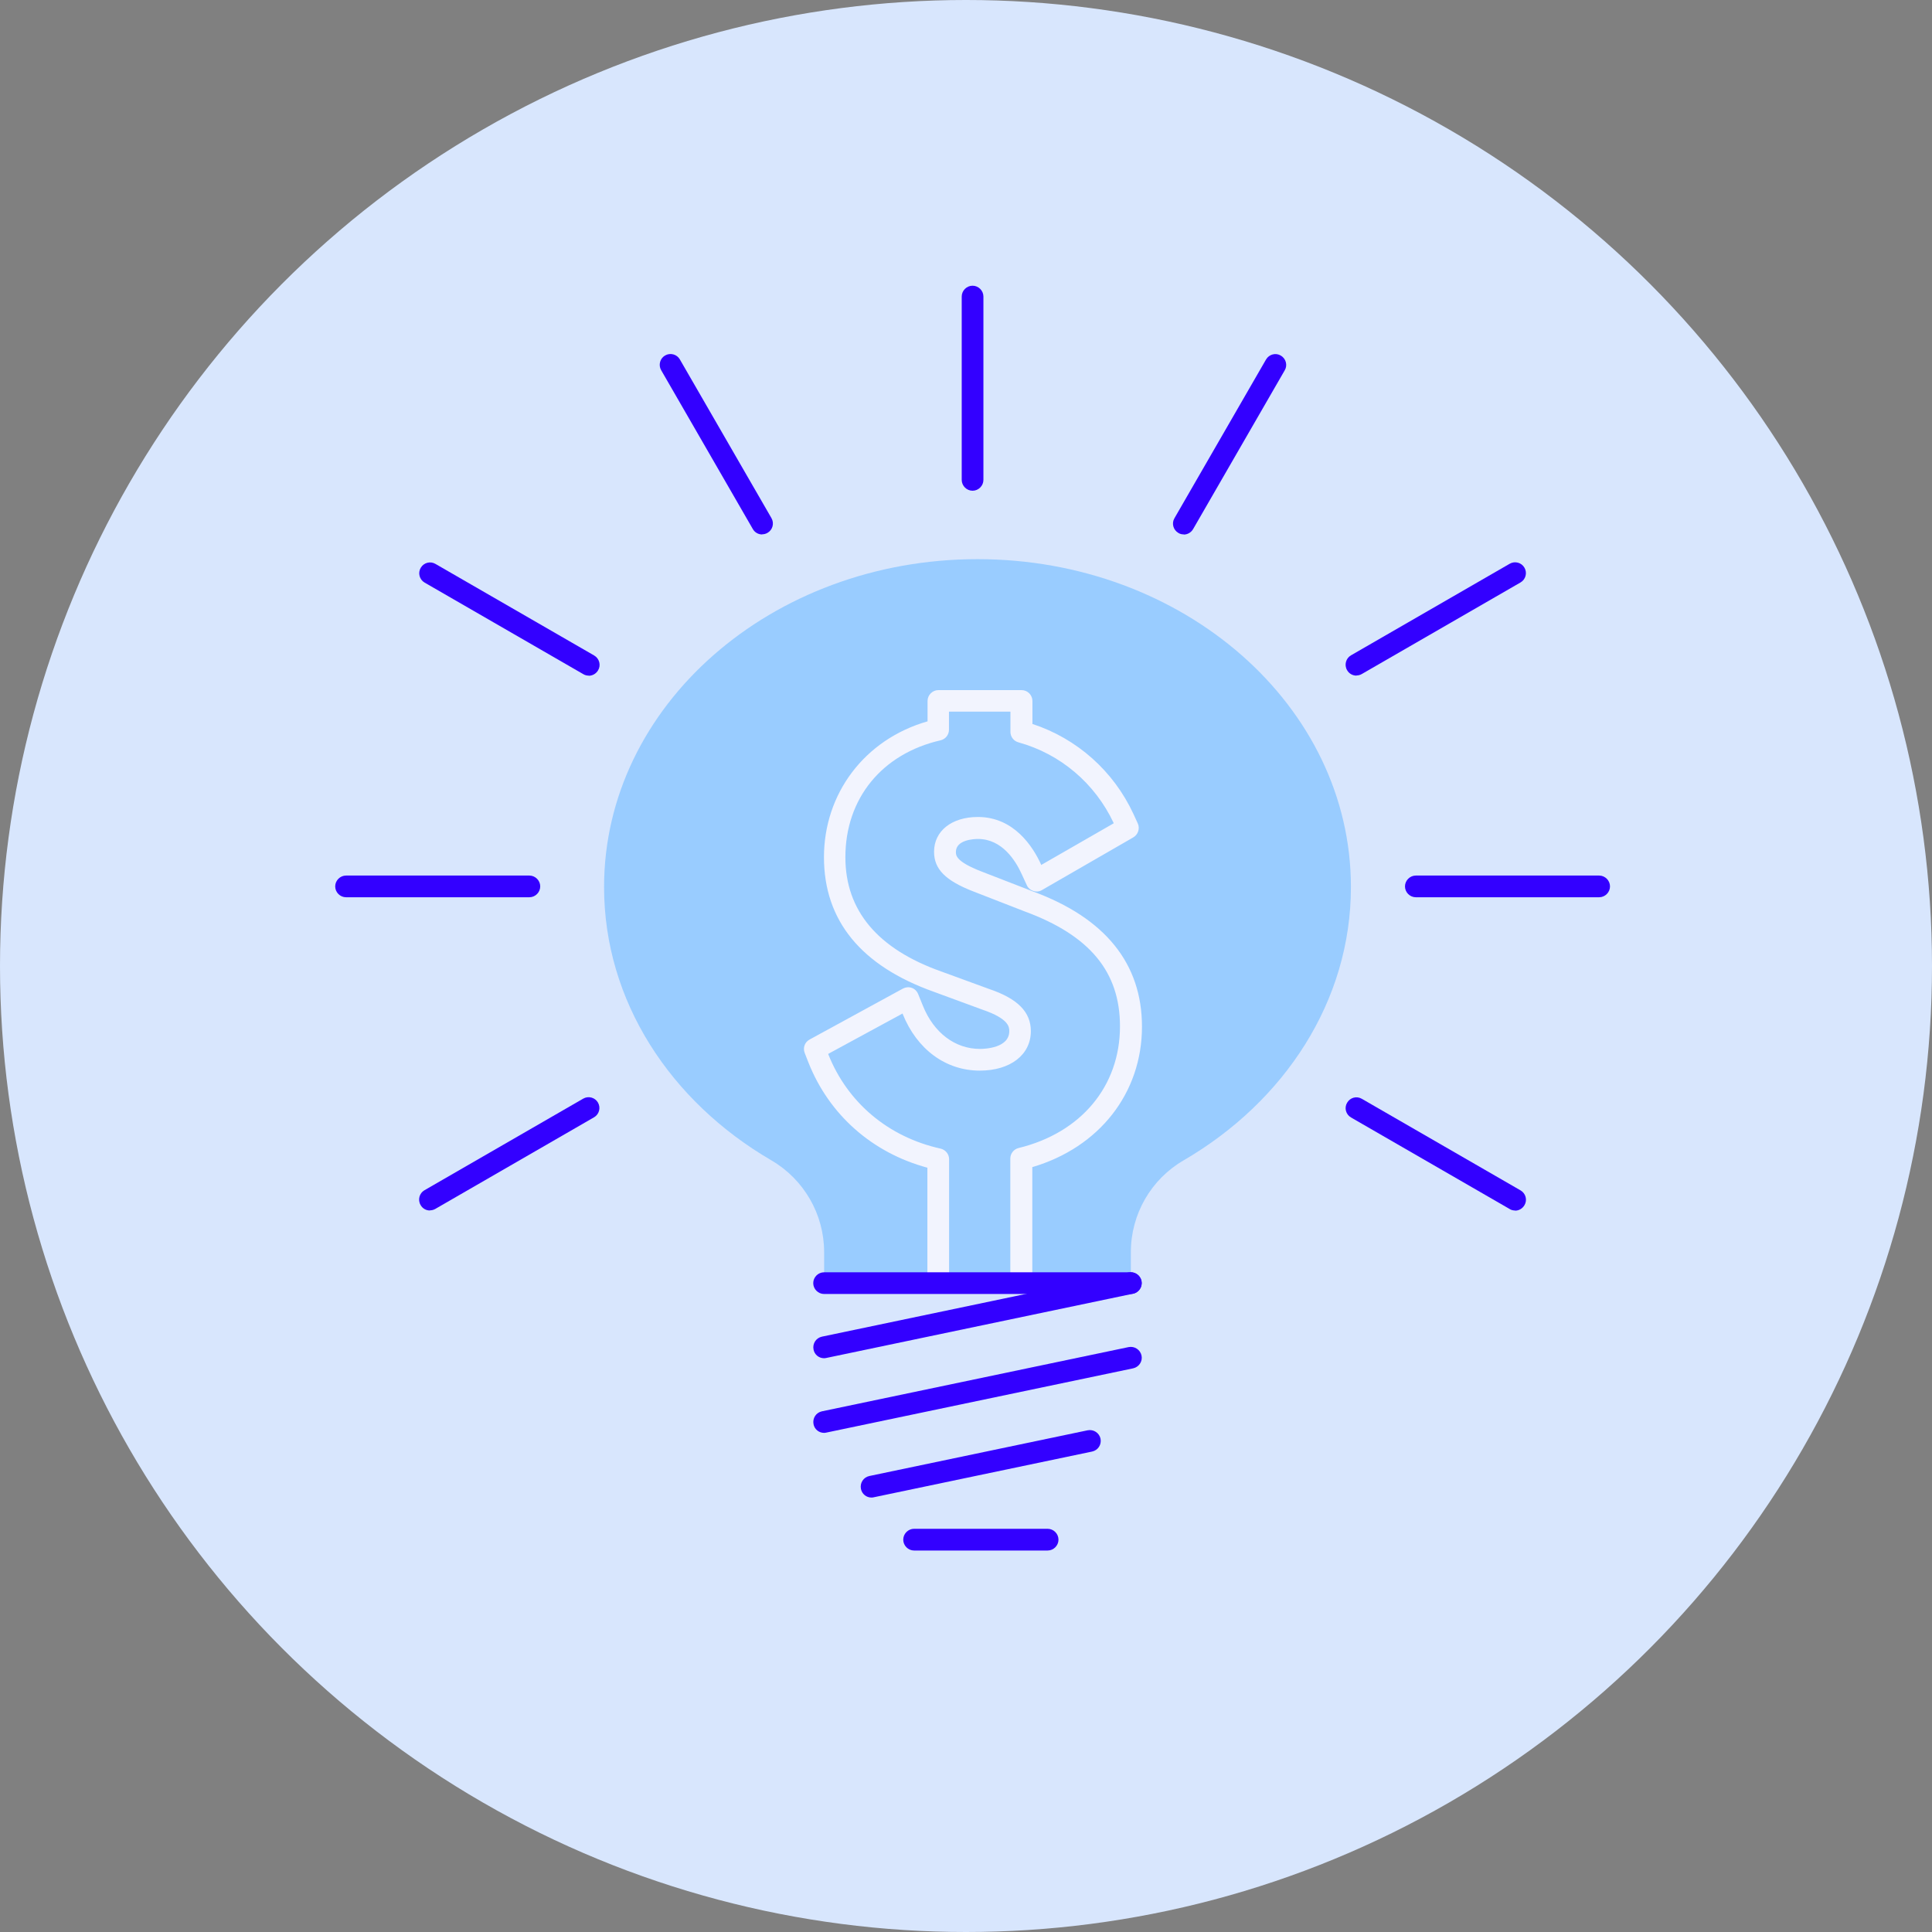
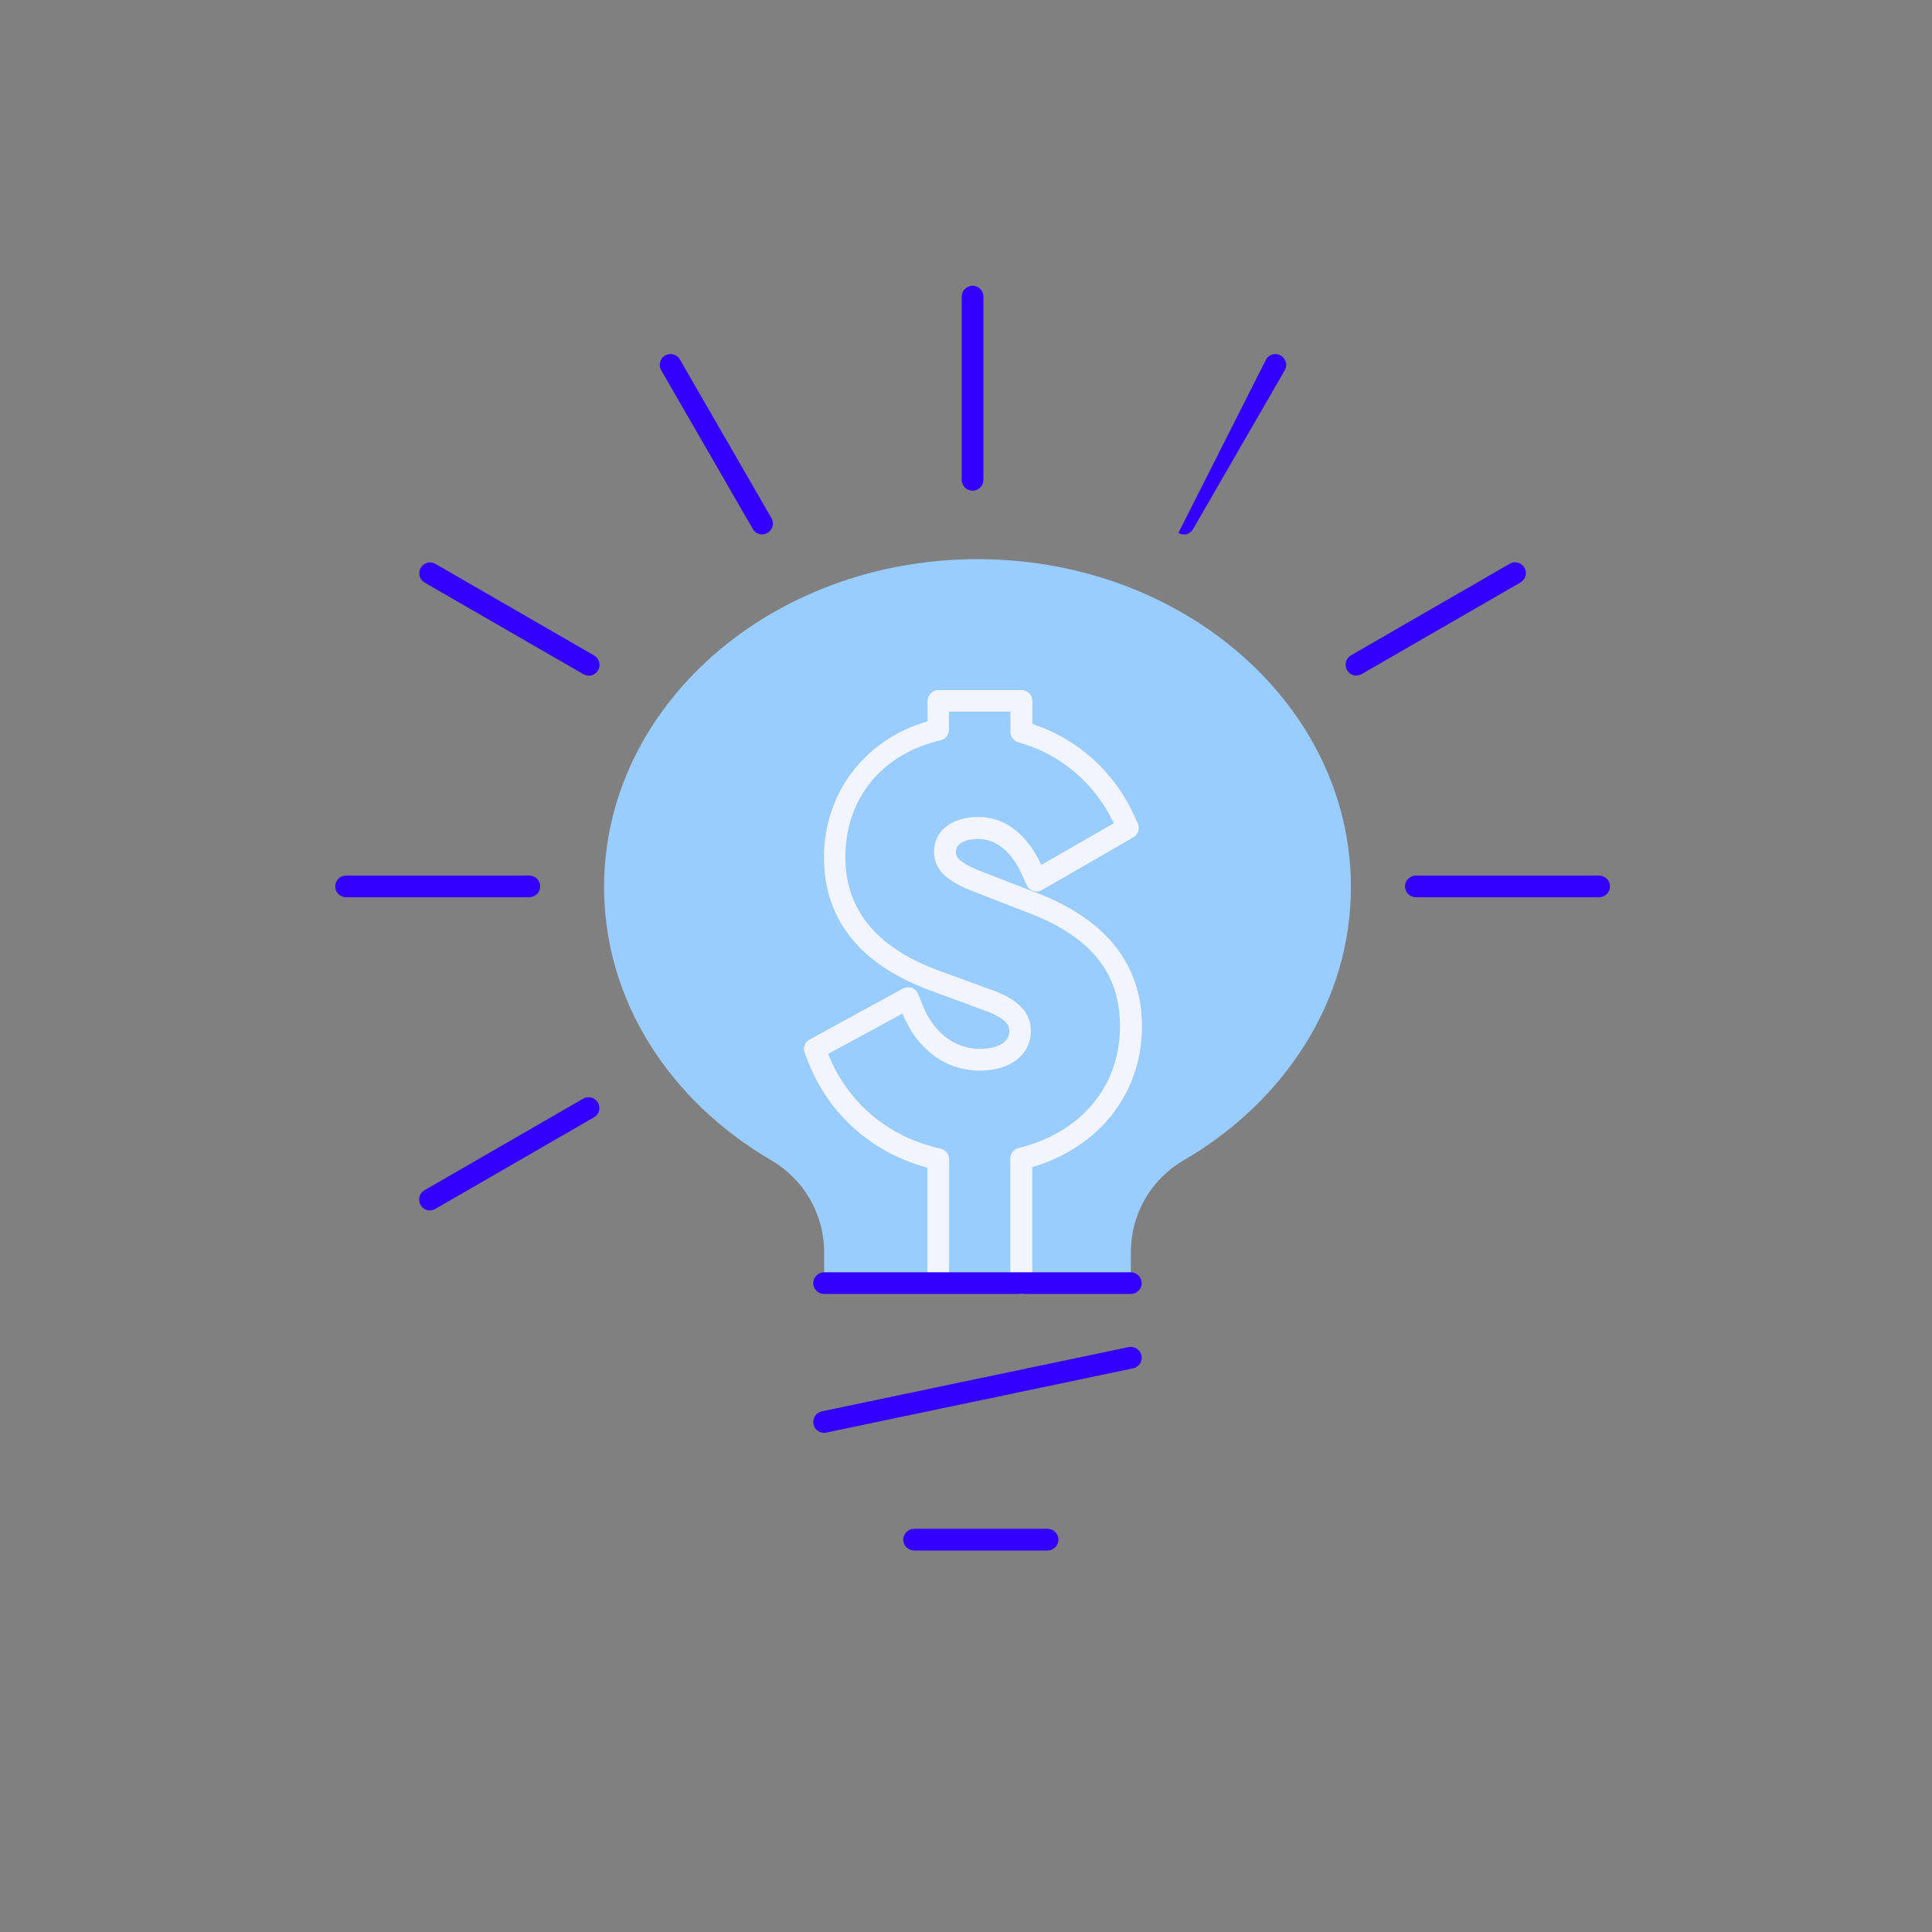
<svg xmlns="http://www.w3.org/2000/svg" width="60" height="60" viewBox="0 0 60 60" fill="none">
  <rect x="0" y="0" width="60" height="60" fill="#808080" stroke="none" />
-   <circle cx="30" cy="30" r="30" fill="#D8E6FD" />
-   <path d="M47.052 37.593C46.994 37.593 46.935 37.58 46.886 37.548L41.957 34.704C41.795 34.61 41.741 34.403 41.836 34.246C41.93 34.084 42.132 34.03 42.294 34.125L47.223 36.969C47.385 37.063 47.438 37.27 47.344 37.427C47.281 37.535 47.169 37.598 47.052 37.598V37.593Z" fill="#3300FF" />
  <path d="M18.283 20.982C18.224 20.982 18.166 20.968 18.116 20.937L13.187 18.093C13.025 17.998 12.972 17.792 13.066 17.634C13.16 17.473 13.363 17.419 13.524 17.513L18.453 20.357C18.615 20.452 18.669 20.659 18.575 20.816C18.512 20.924 18.399 20.986 18.283 20.986V20.982Z" fill="#3300FF" />
  <path d="M23.67 16.598C23.553 16.598 23.441 16.539 23.378 16.427L20.534 11.498C20.439 11.336 20.498 11.129 20.655 11.04C20.817 10.945 21.023 11.004 21.113 11.161L23.958 16.09C24.052 16.252 23.994 16.458 23.836 16.548C23.782 16.58 23.724 16.593 23.67 16.593V16.598Z" fill="#3300FF" />
  <path d="M30.204 15.24C30.02 15.24 29.867 15.087 29.867 14.903V9.21C29.867 9.026 30.02 8.873 30.204 8.873C30.388 8.873 30.541 9.026 30.541 9.21V14.903C30.541 15.087 30.388 15.24 30.204 15.24Z" fill="#3300FF" />
-   <path d="M36.762 16.596C36.703 16.596 36.645 16.583 36.596 16.551C36.434 16.457 36.38 16.25 36.474 16.093L39.318 11.164C39.413 11.002 39.619 10.948 39.777 11.043C39.938 11.137 39.992 11.344 39.898 11.501L37.054 16.43C36.991 16.538 36.879 16.601 36.762 16.601V16.596Z" fill="#3300FF" />
+   <path d="M36.762 16.596C36.703 16.596 36.645 16.583 36.596 16.551L39.318 11.164C39.413 11.002 39.619 10.948 39.777 11.043C39.938 11.137 39.992 11.344 39.898 11.501L37.054 16.43C36.991 16.538 36.879 16.601 36.762 16.601V16.596Z" fill="#3300FF" />
  <path d="M13.353 37.593C13.236 37.593 13.124 37.535 13.061 37.422C12.967 37.26 13.025 37.054 13.182 36.964L18.111 34.12C18.273 34.025 18.48 34.084 18.57 34.241C18.664 34.403 18.606 34.609 18.448 34.699L13.519 37.544C13.466 37.575 13.407 37.588 13.353 37.588V37.593Z" fill="#3300FF" />
  <path d="M42.127 20.982C42.01 20.982 41.897 20.923 41.834 20.811C41.74 20.649 41.799 20.442 41.956 20.352L46.885 17.508C47.047 17.414 47.253 17.472 47.343 17.63C47.438 17.791 47.379 17.998 47.222 18.088L42.293 20.932C42.239 20.964 42.181 20.977 42.127 20.977V20.982Z" fill="#3300FF" />
  <path d="M16.44 27.865H10.747C10.563 27.865 10.41 27.713 10.41 27.528C10.41 27.344 10.563 27.191 10.747 27.191H16.44C16.624 27.191 16.777 27.344 16.777 27.528C16.777 27.713 16.624 27.865 16.44 27.865Z" fill="#3300FF" />
  <path d="M49.663 27.865H43.97C43.786 27.865 43.633 27.713 43.633 27.528C43.633 27.344 43.786 27.191 43.97 27.191H49.663C49.847 27.191 50 27.344 50 27.528C50 27.713 49.847 27.865 49.663 27.865Z" fill="#3300FF" />
  <path d="M35.12 38.883C35.12 37.711 35.744 36.623 36.76 36.035C39.891 34.21 41.954 31.092 41.954 27.547C41.954 21.921 36.764 17.365 30.357 17.365C23.949 17.365 18.76 21.926 18.76 27.547C18.76 31.092 20.822 34.21 23.954 36.035C24.965 36.623 25.594 37.711 25.594 38.883V39.845H35.12V38.883Z" fill="#99CCFF" />
  <path d="M31.713 40.186C31.529 40.186 31.376 40.034 31.376 39.849V35.981C31.376 35.824 31.484 35.689 31.632 35.653C33.573 35.181 34.782 33.734 34.782 31.874C34.782 30.18 33.843 29.048 31.825 28.306L30.221 27.682C29.358 27.345 29.008 26.99 29.008 26.451C29.008 25.808 29.556 25.372 30.369 25.372C31.493 25.372 32.081 26.298 32.333 26.851V26.864L34.584 25.57V25.556C34.004 24.325 32.931 23.413 31.628 23.054C31.479 23.013 31.38 22.878 31.38 22.73V22.101H29.471V22.663C29.471 22.82 29.363 22.955 29.21 22.991C27.386 23.409 26.254 24.802 26.254 26.621C26.254 28.279 27.256 29.47 29.233 30.171L30.733 30.719C31.605 31.016 32.014 31.429 32.014 32.022C32.014 32.759 31.376 33.249 30.428 33.249C29.372 33.249 28.478 32.593 28.033 31.488V31.474L25.723 32.728V32.741C26.321 34.246 27.588 35.311 29.21 35.671C29.363 35.707 29.475 35.841 29.475 35.999V39.84C29.475 40.025 29.323 40.177 29.138 40.177C28.954 40.177 28.801 40.025 28.801 39.84V36.264C27.085 35.801 25.746 34.619 25.103 32.988L24.991 32.701C24.928 32.543 24.991 32.364 25.144 32.283L28.042 30.701C28.127 30.656 28.226 30.647 28.316 30.679C28.406 30.71 28.478 30.782 28.514 30.872L28.662 31.236C28.999 32.076 29.664 32.575 30.432 32.575C30.585 32.575 31.344 32.548 31.344 32.022C31.344 31.905 31.344 31.64 30.513 31.357L29.012 30.805C26.743 30 25.589 28.589 25.589 26.621C25.589 24.653 26.842 22.964 28.806 22.402V21.769C28.806 21.584 28.959 21.432 29.143 21.432H31.726C31.911 21.432 32.063 21.584 32.063 21.769V22.483C33.447 22.937 34.58 23.943 35.2 25.278L35.334 25.57C35.406 25.727 35.348 25.916 35.195 26.006L32.36 27.641C32.279 27.691 32.18 27.7 32.09 27.668C32 27.641 31.924 27.574 31.888 27.488L31.726 27.138C31.542 26.734 31.124 26.055 30.374 26.055C30.262 26.055 29.686 26.073 29.686 26.46C29.686 26.563 29.686 26.756 30.473 27.062L32.072 27.682C34.323 28.509 35.465 29.924 35.465 31.883C35.465 33.95 34.135 35.635 32.059 36.246V39.854C32.059 40.038 31.906 40.191 31.722 40.191L31.713 40.186Z" fill="#F2F4FE" />
-   <path d="M25.593 42.181C25.435 42.181 25.296 42.073 25.265 41.911C25.229 41.727 25.341 41.552 25.525 41.511L35.051 39.516C35.235 39.48 35.41 39.597 35.451 39.777C35.487 39.961 35.374 40.136 35.19 40.177L25.664 42.172C25.642 42.176 25.619 42.181 25.597 42.181H25.593Z" fill="#3300FF" />
  <path d="M25.593 44.499C25.435 44.499 25.296 44.391 25.265 44.23C25.229 44.045 25.341 43.87 25.525 43.83L35.051 41.835C35.235 41.799 35.41 41.916 35.451 42.095C35.491 42.275 35.374 42.455 35.19 42.495L25.664 44.49C25.642 44.495 25.619 44.499 25.597 44.499H25.593Z" fill="#3300FF" />
-   <path d="M27.065 46.508C26.908 46.508 26.769 46.4 26.737 46.238C26.701 46.054 26.814 45.879 26.998 45.839L33.778 44.419C33.962 44.383 34.138 44.499 34.178 44.679C34.214 44.863 34.102 45.039 33.917 45.079L27.137 46.499C27.115 46.504 27.092 46.508 27.07 46.508H27.065Z" fill="#3300FF" />
  <path d="M32.535 48.153H28.388C28.204 48.153 28.051 48 28.051 47.816C28.051 47.631 28.204 47.478 28.388 47.478H32.535C32.719 47.478 32.872 47.631 32.872 47.816C32.872 48 32.719 48.153 32.535 48.153Z" fill="#3300FF" />
  <path d="M25.593 40.186C25.409 40.186 25.256 40.033 25.256 39.849C25.256 39.664 25.409 39.512 25.593 39.512H35.118C35.303 39.512 35.456 39.664 35.456 39.849C35.456 40.033 35.303 40.186 35.118 40.186H25.593Z" fill="#3300FF" />
</svg>